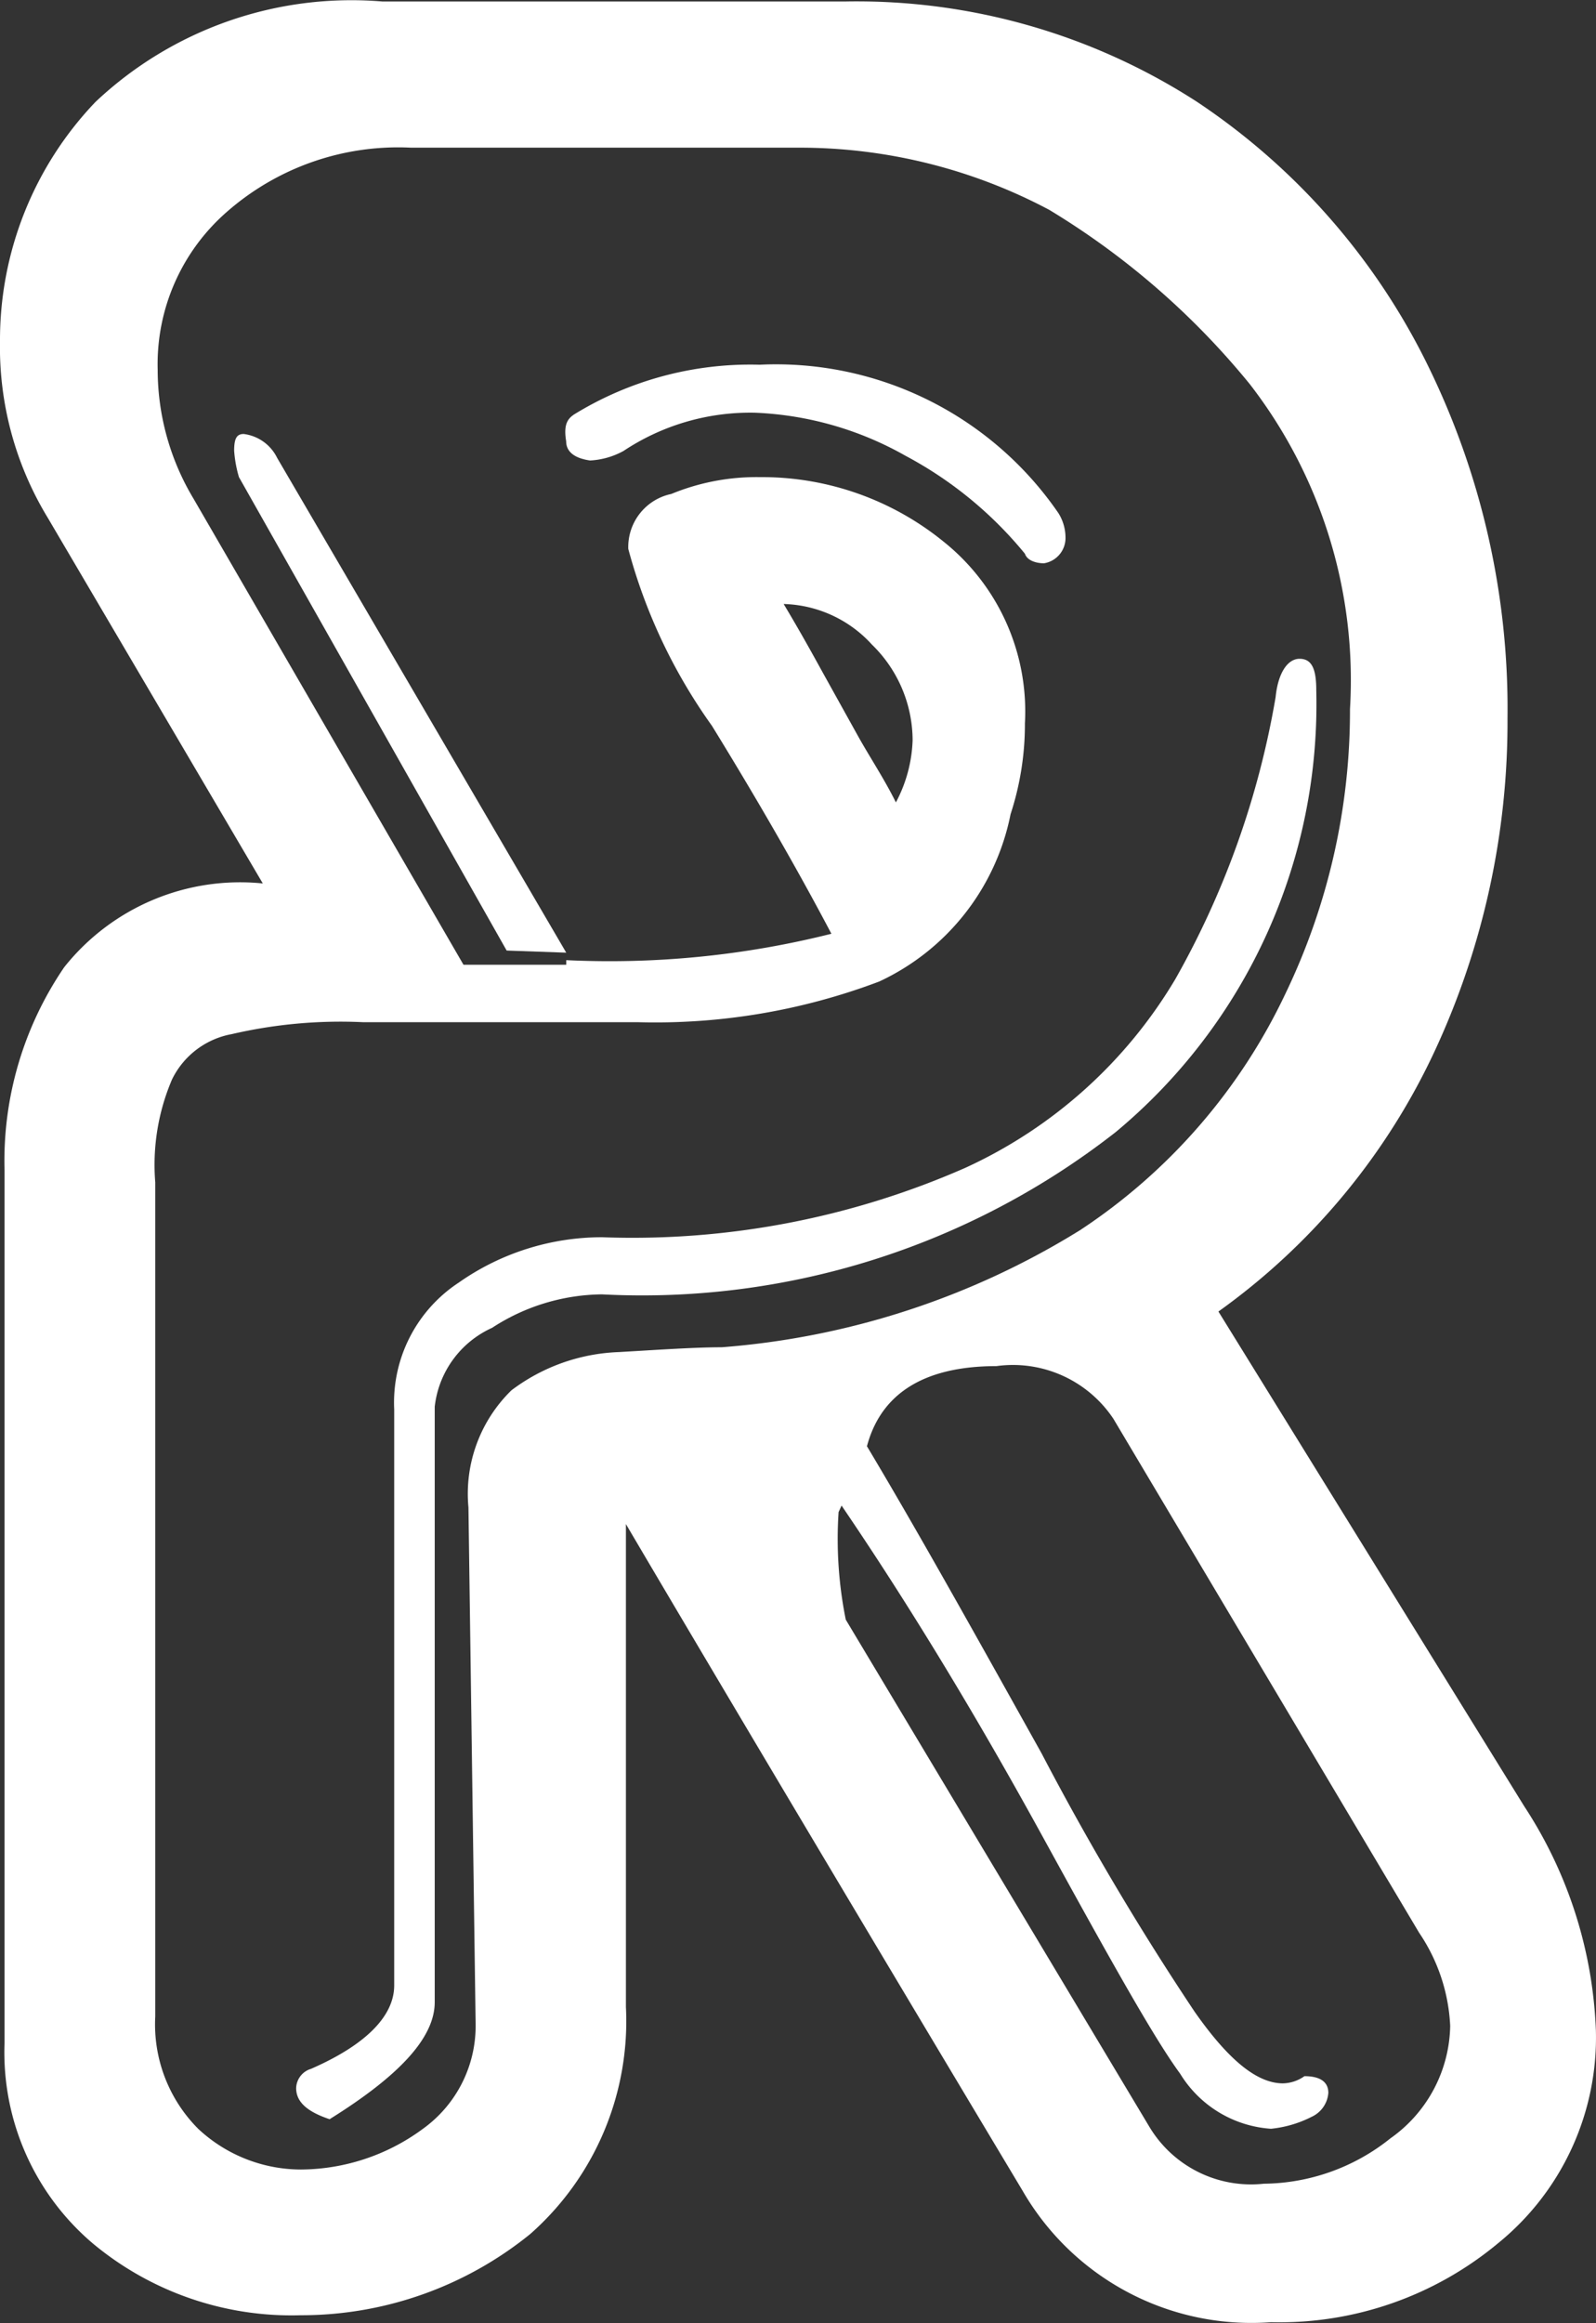
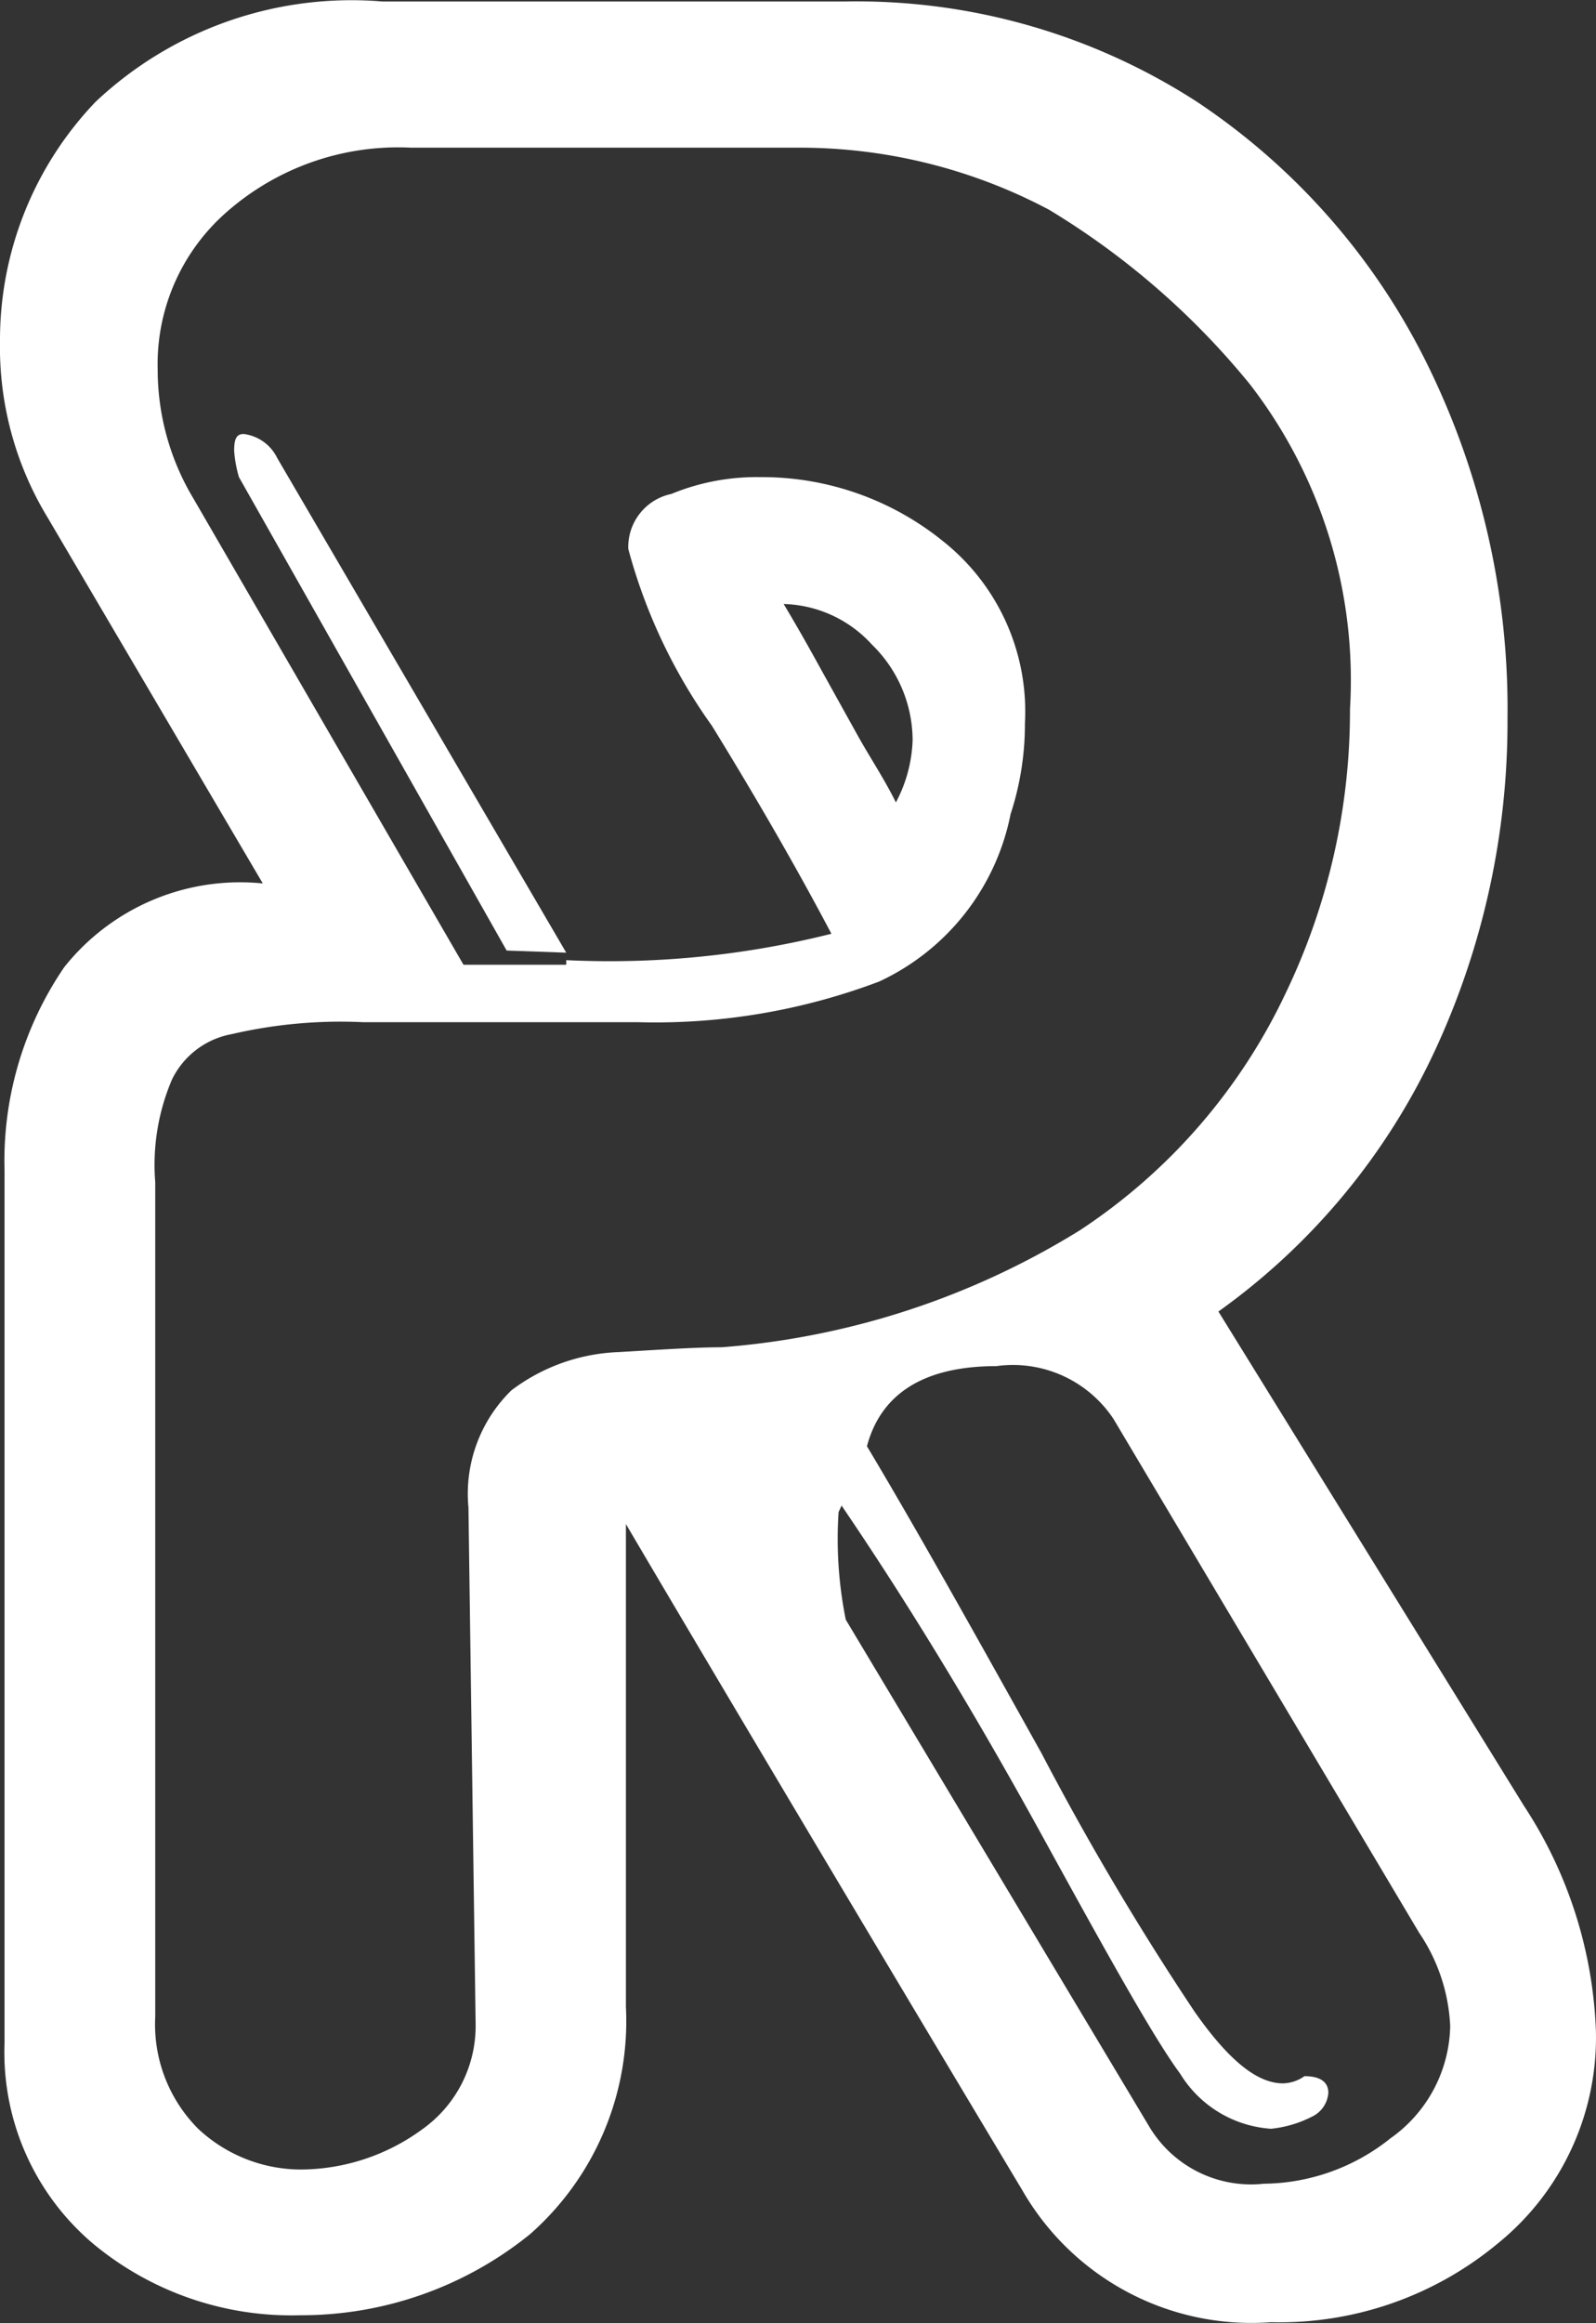
<svg xmlns="http://www.w3.org/2000/svg" id="realistic-symbol-inverse" width="30.244" height="44" viewBox="0 0 30.244 44">
  <rect x="0" y="0" width="30.244" height="44" fill="#333333" stroke="none" />
-   <path id="Path_22482" data-name="Path 22482" d="M12.672,47.573c1.041-.453,1.585-1,1.585-1.585V35.078a2.719,2.719,0,0,1,1.222-2.4,4.725,4.725,0,0,1,2.716-.86,15.679,15.679,0,0,0,6.881-1.313,8.968,8.968,0,0,0,3.984-3.577,16.416,16.416,0,0,0,1.9-5.342c.045-.453.226-.724.453-.724s.317.181.317.589a10.538,10.538,0,0,1-3.8,8.375A14.566,14.566,0,0,1,18.195,32.9a3.873,3.873,0,0,0-2.083.634,1.866,1.866,0,0,0-1.087,1.494V46.305c0,.679-.679,1.4-1.992,2.218-.407-.136-.634-.317-.634-.589a.394.394,0,0,1,.272-.362m4.98-31.329a6.372,6.372,0,0,1,3.531-.951A6.493,6.493,0,0,1,26.842,18.1a.874.874,0,0,1,.136.453.485.485,0,0,1-.407.5c-.136,0-.317-.045-.362-.181a7.423,7.423,0,0,0-2.264-1.856,6.294,6.294,0,0,0-2.852-.815,4.338,4.338,0,0,0-2.49.724,1.474,1.474,0,0,1-.634.181c-.317-.045-.453-.181-.453-.362-.045-.272,0-.407.136-.5" transform="translate(-6.787 -8.384)" fill="#fff" />
  <path id="Path_22483" data-name="Path 22483" d="M21.752,37.305c.951,1.585,2.037,3.531,3.35,5.885A53.354,53.354,0,0,0,28,48.08c.634.905,1.177,1.358,1.675,1.358a.73.73,0,0,0,.407-.136c.272,0,.453.091.453.317a.545.545,0,0,1-.317.453,2.171,2.171,0,0,1-.77.226,2.189,2.189,0,0,1-1.72-1.041c-.5-.679-1.358-2.218-2.626-4.527s-2.535-4.391-3.8-6.248m-6.338-10.5L9.891,19.015a2.336,2.336,0,0,1-.091-.5c0-.226.045-.317.181-.317a.818.818,0,0,1,.634.453l5.478,9.371" transform="translate(-5.363 -9.978)" fill="#fff" />
  <path id="Path_22484" data-name="Path 22484" d="M15.891,28.679a7.725,7.725,0,0,0,.136,2.037l5.75,9.6A2.246,2.246,0,0,0,23.949,41.4a3.89,3.89,0,0,0,2.4-.86,2.66,2.66,0,0,0,1.132-2.128,3.424,3.424,0,0,0-.589-1.766L21.1,26.914a2.287,2.287,0,0,0-2.218-1c-1.4,0-2.264.543-2.49,1.675Zm-1.041-17.2c.272.453.5.86.724,1.268l.679,1.222c.226.407.5.815.724,1.268a2.689,2.689,0,0,0,.317-1.177,2.538,2.538,0,0,0-.77-1.811,2.343,2.343,0,0,0-1.675-.77Zm-4.12,6.746a17.245,17.245,0,0,0,5.025-.5c-.453-.86-1.177-2.173-2.264-3.939a10.354,10.354,0,0,1-1.585-3.35,1.026,1.026,0,0,1,.815-1.041A4.24,4.24,0,0,1,14.4,9.076,5.457,5.457,0,0,1,17.883,10.3a4.116,4.116,0,0,1,1.539,3.441,5.473,5.473,0,0,1-.272,1.72,4.449,4.449,0,0,1-2.49,3.169,12,12,0,0,1-4.573.77H6.881a9.121,9.121,0,0,0-2.49.226,1.573,1.573,0,0,0-1.132.86,4.111,4.111,0,0,0-.317,1.947v15.8a2.8,2.8,0,0,0,.815,2.128,2.857,2.857,0,0,0,1.947.77,3.927,3.927,0,0,0,2.309-.77,2.4,2.4,0,0,0,1-1.992l-.136-9.779a2.736,2.736,0,0,1,.815-2.218,3.588,3.588,0,0,1,2.037-.724c.77-.045,1.449-.091,1.947-.091a15.069,15.069,0,0,0,6.791-2.218,10.981,10.981,0,0,0,3.893-4.482,12.343,12.343,0,0,0,1.222-5.387,9.16,9.16,0,0,0-1.9-6.157,14.715,14.715,0,0,0-3.8-3.3,10.079,10.079,0,0,0-4.708-1.177H7.787A4.922,4.922,0,0,0,4.3,4.051,3.826,3.826,0,0,0,2.988,7.039a4.746,4.746,0,0,0,.679,2.445l5.116,8.828H10.73ZM4.98,16.772.905,9.846A6.214,6.214,0,0,1,0,6.5,6.521,6.521,0,0,1,1.811,1.968,7.071,7.071,0,0,1,7.244.067h8.783a11.877,11.877,0,0,1,6.655,1.9,12.717,12.717,0,0,1,4.391,5.025,14.753,14.753,0,0,1,1.494,6.655A14.781,14.781,0,0,1,27.209,19.9a12.593,12.593,0,0,1-4.12,4.98l5.795,9.371A8.307,8.307,0,0,1,30.242,38.5a5.017,5.017,0,0,1-1.856,4.029,6.474,6.474,0,0,1-4.3,1.494,5.007,5.007,0,0,1-4.708-2.49C14.985,34.2,12.5,29.992,11.861,28.906v9.145a5.375,5.375,0,0,1-1.811,4.3A6.885,6.885,0,0,1,5.7,43.891a5.881,5.881,0,0,1-3.939-1.358,4.744,4.744,0,0,1-1.675-3.8V22.205a6.5,6.5,0,0,1,1.132-3.848A4.259,4.259,0,0,1,4.98,16.772Z" transform="translate(0 -0.039)" fill="#fff" />
</svg>